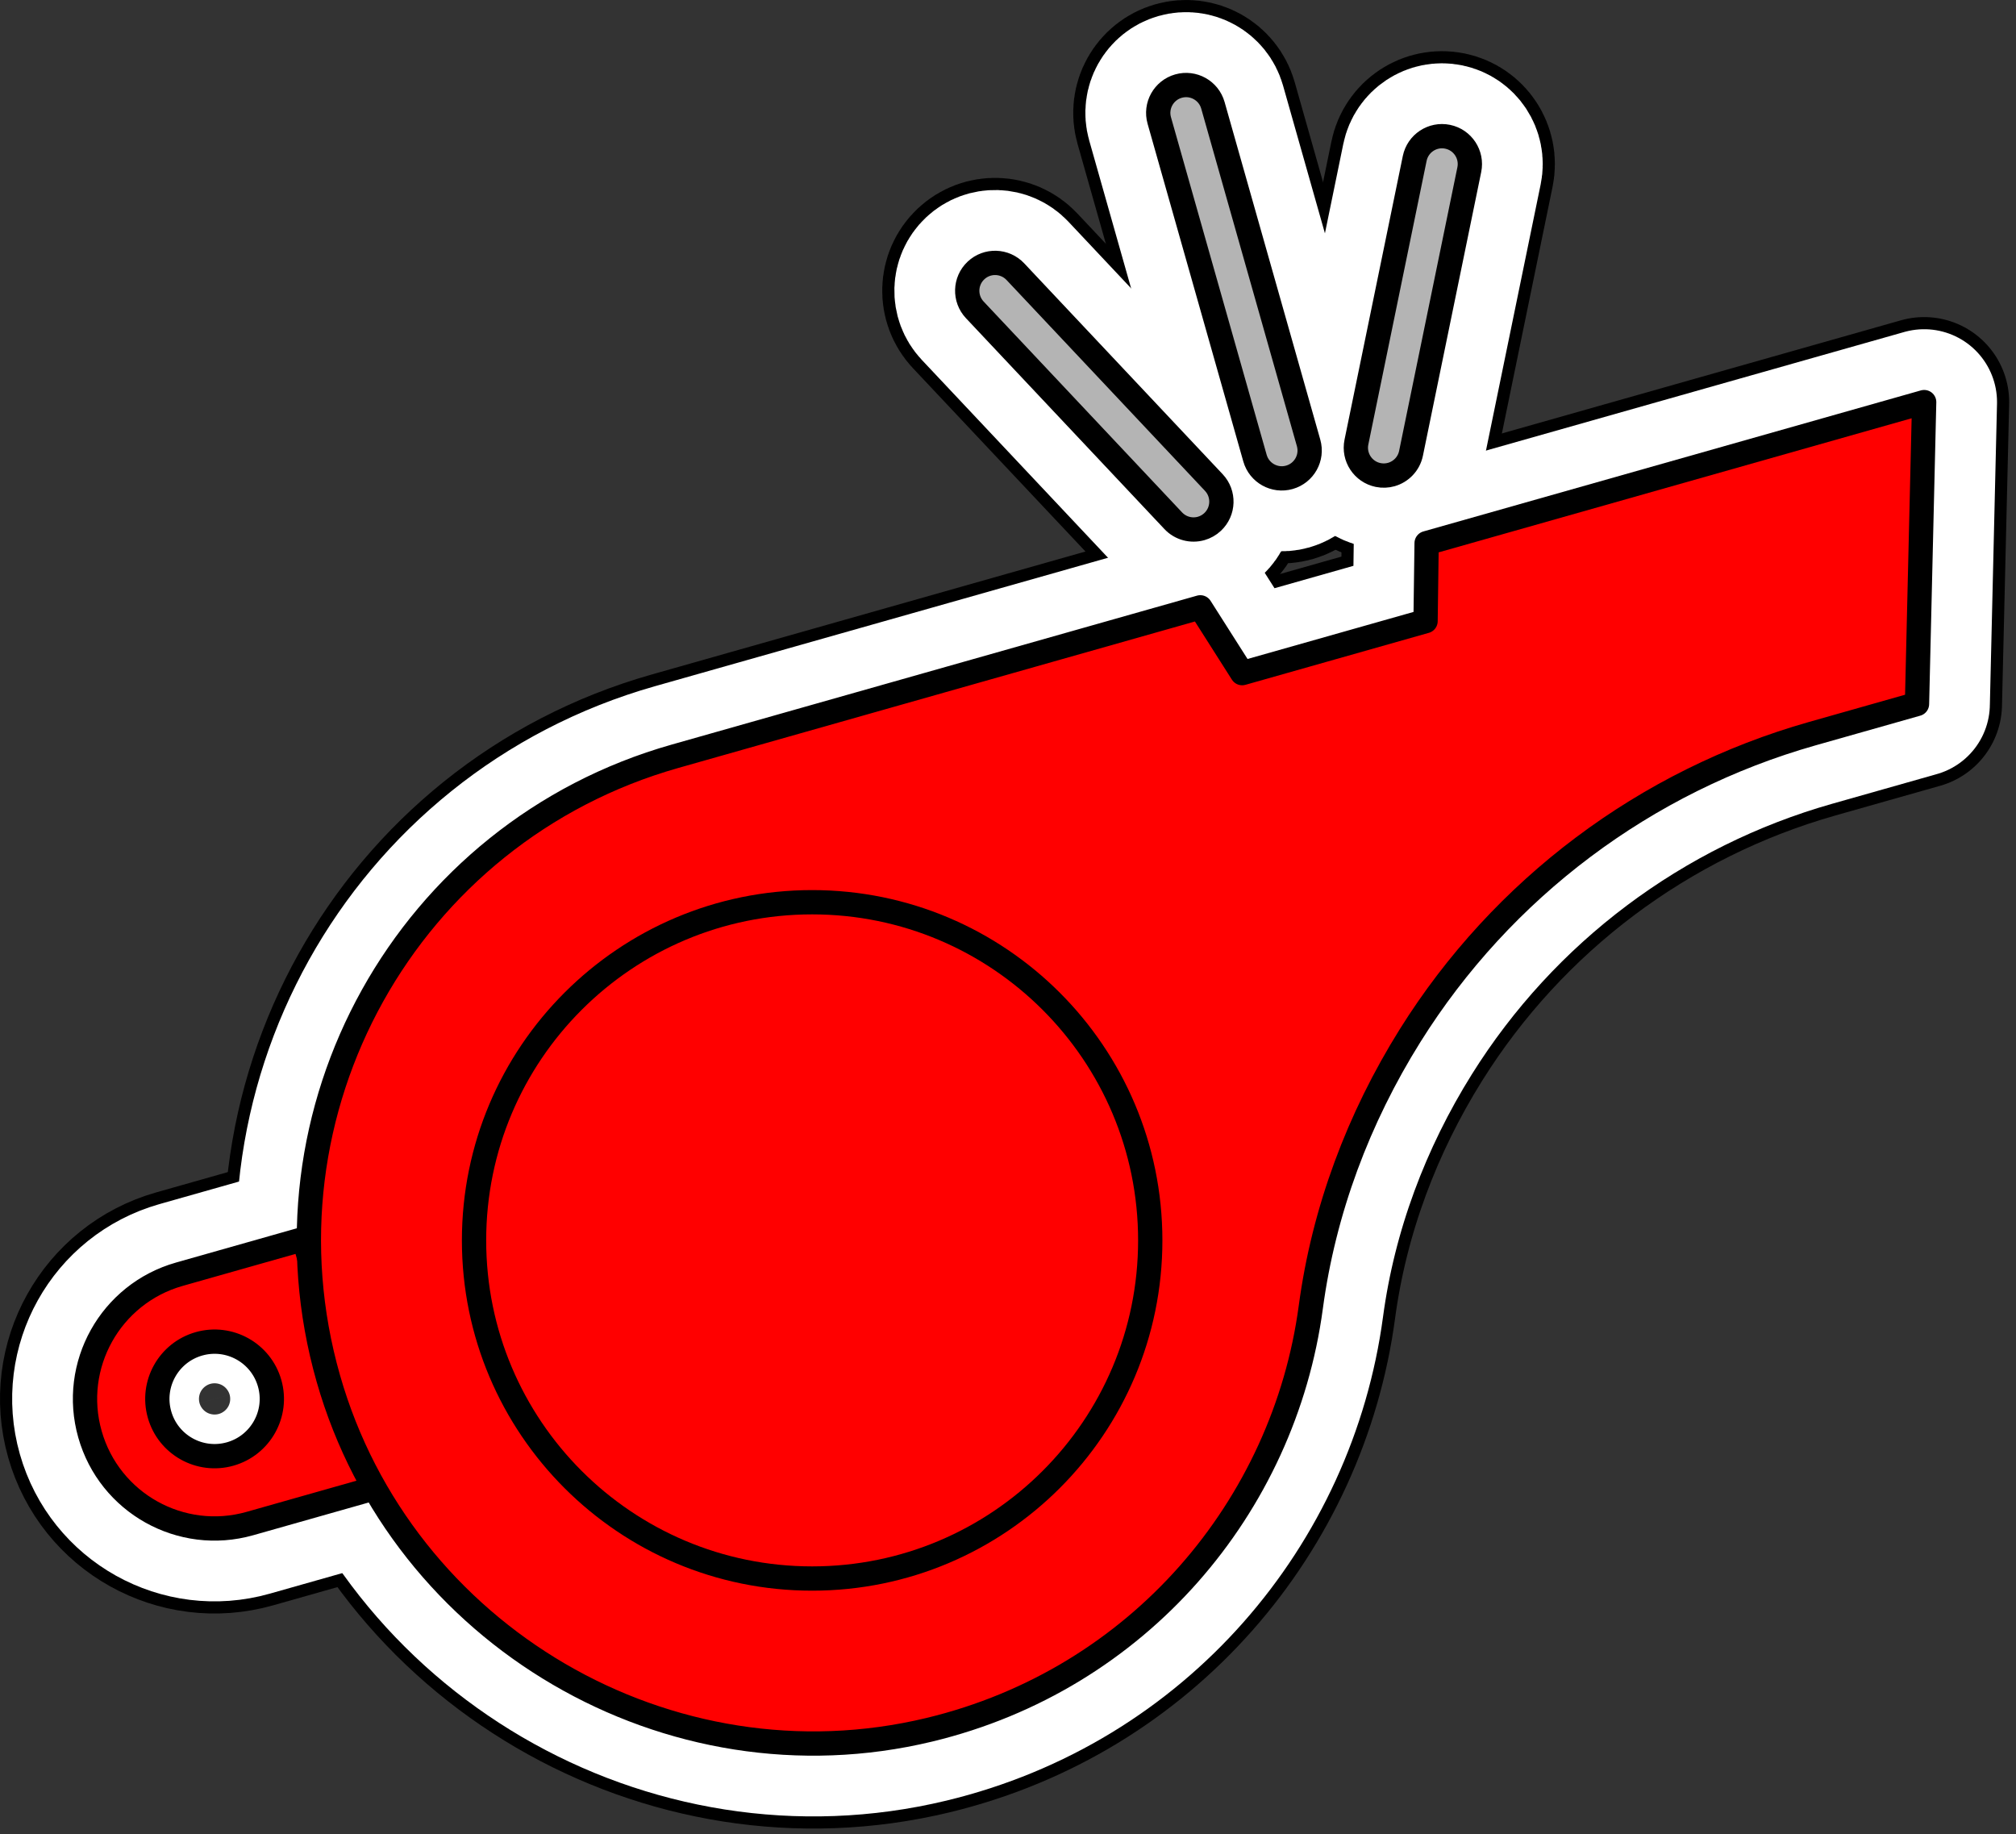
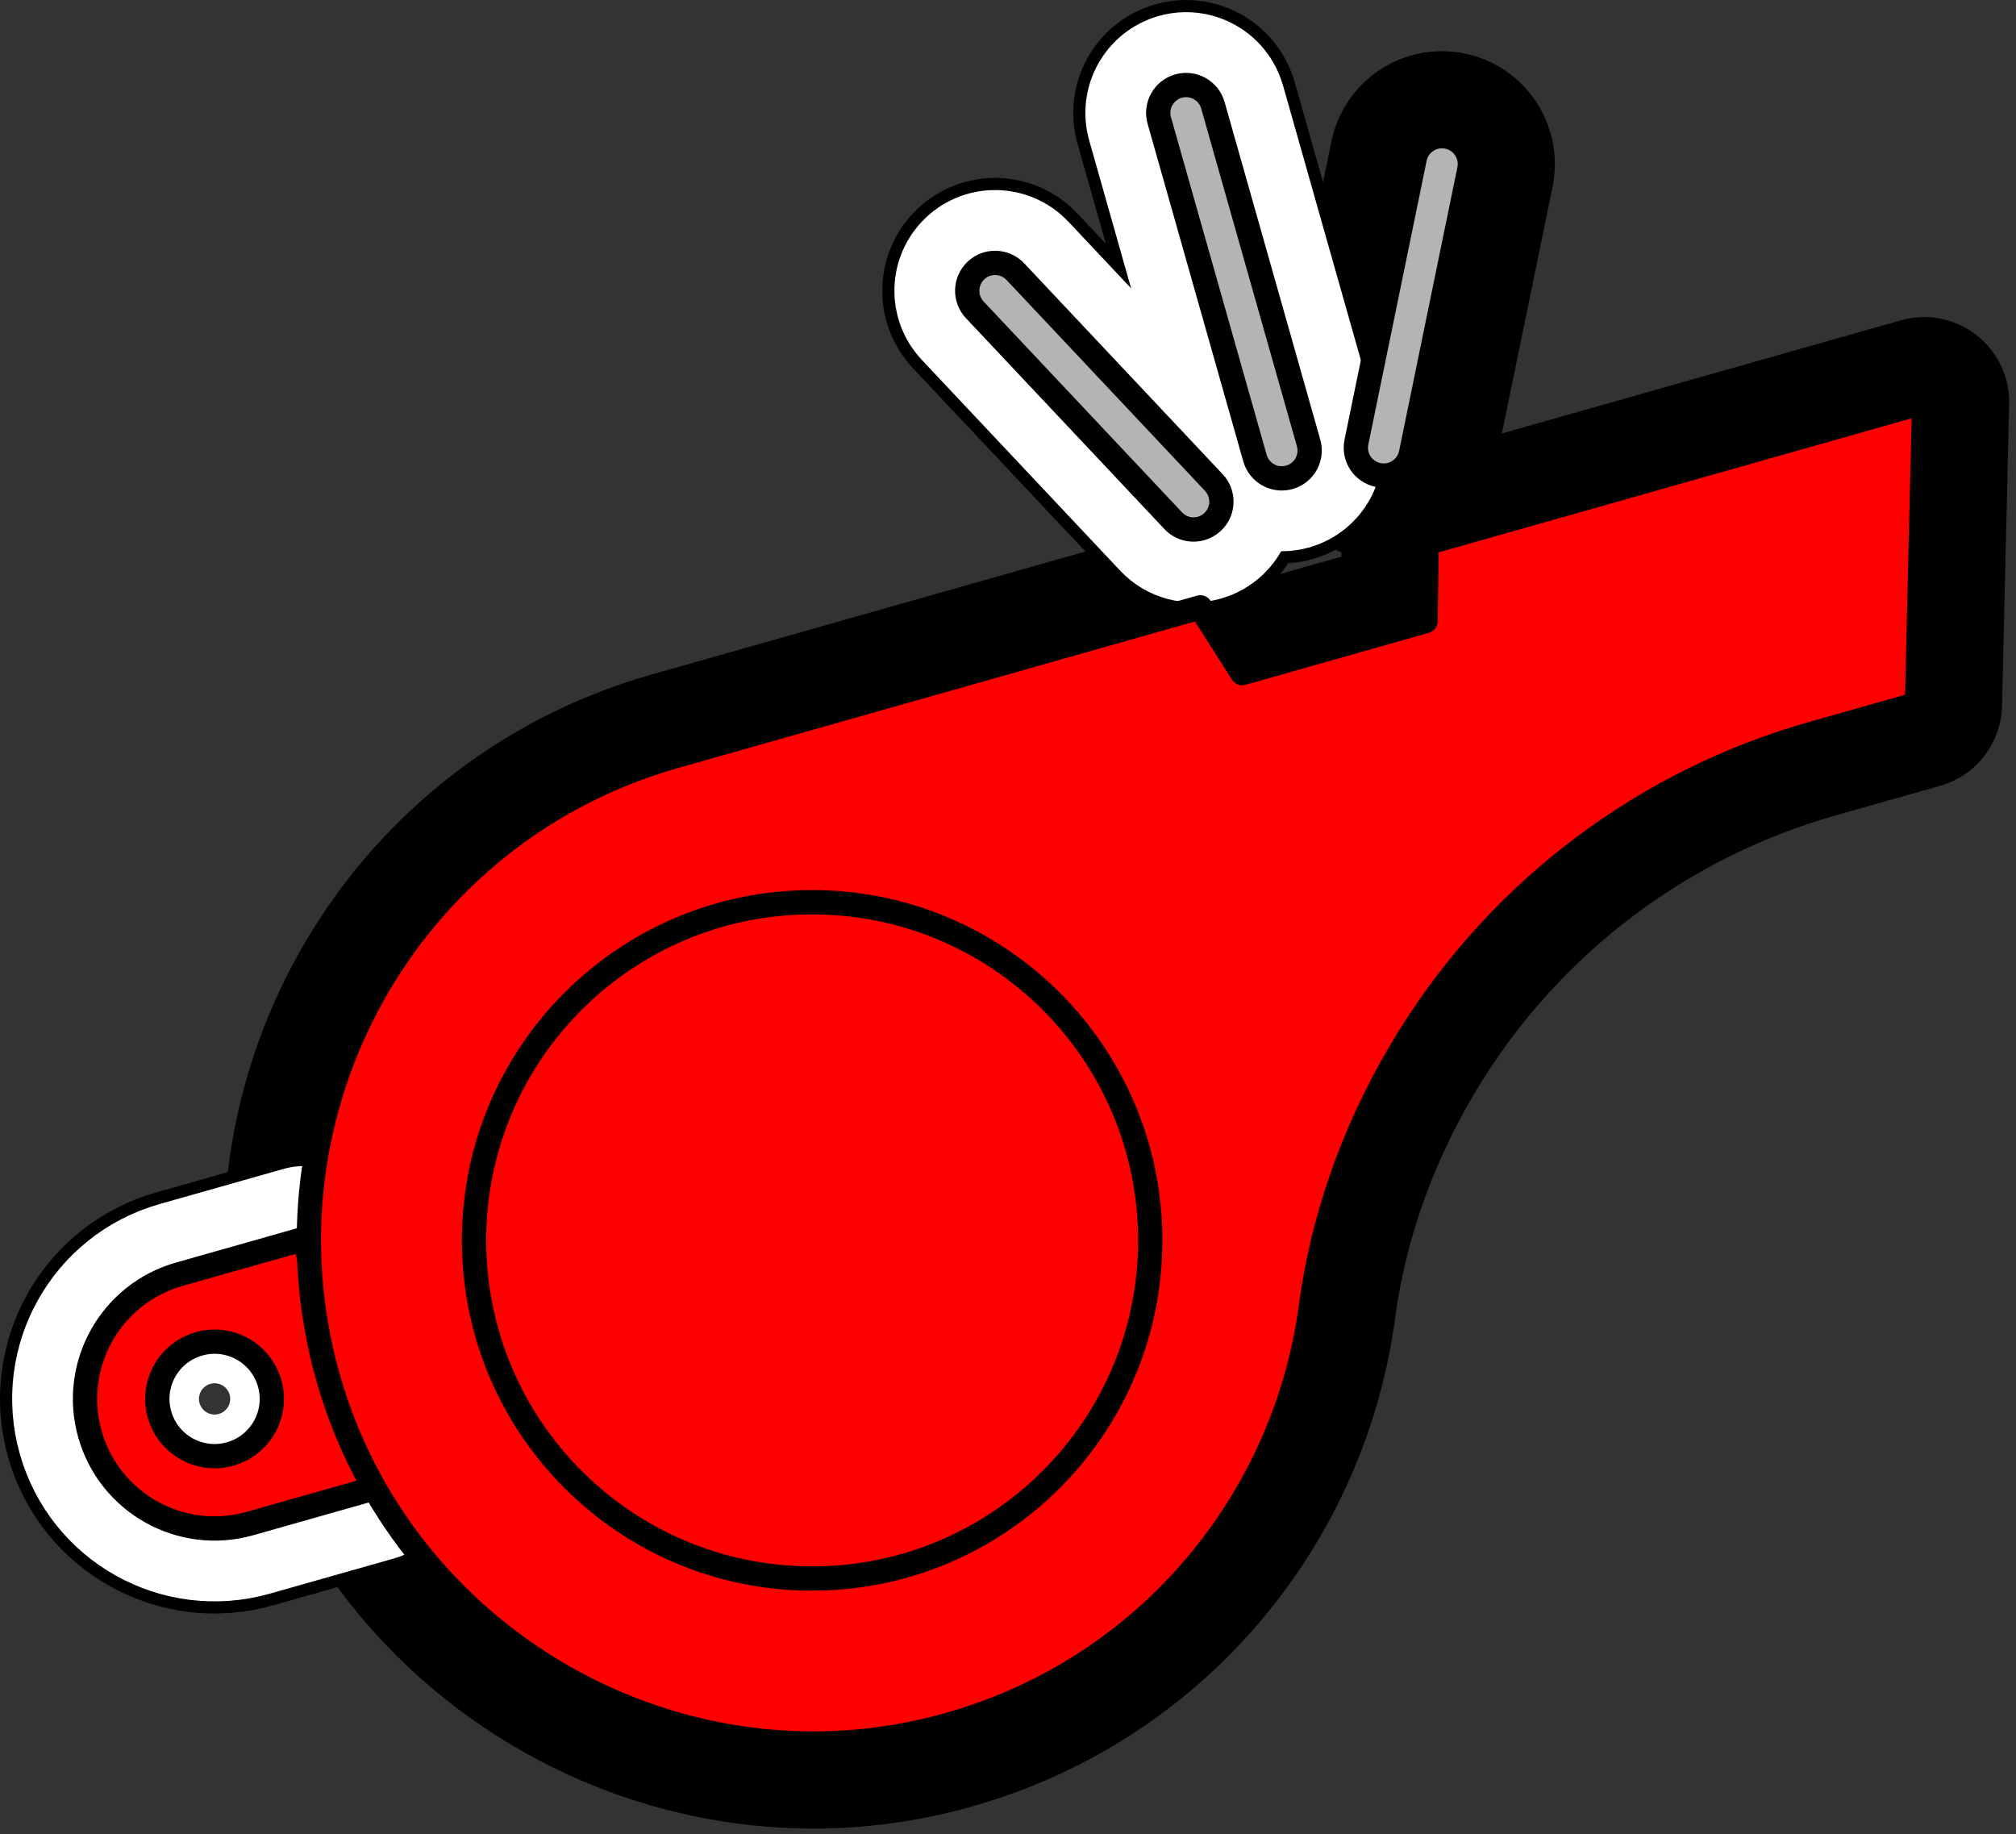
<svg xmlns="http://www.w3.org/2000/svg" width="166" height="151" viewBox="0 0 166 151" fill="none">
  <rect x="0" y="0" width="166" height="151" fill="#333333" stroke="none" />
  <path d="M14.76 104.91C9.092 106.517 5.8 112.414 7.407 118.081C9.014 123.749 14.911 127.041 20.578 125.434L30.84 122.525L25.022 102L14.76 104.909V104.91ZM18.955 119.707C16.451 120.417 13.845 118.962 13.135 116.458C12.425 113.954 13.88 111.348 16.384 110.638C18.888 109.928 21.494 111.383 22.204 113.887C22.914 116.391 21.459 118.997 18.955 119.707Z" fill="#FF0000" stroke="black" stroke-width="14" stroke-linecap="round" stroke-linejoin="round" />
  <path d="M117.47 44.718L117.382 51.139L102.28 55.419L98.836 50.002L55.574 62.266C33.532 68.513 20.741 91.469 27.039 113.507C33.091 134.685 55.108 147.565 76.523 142.412C93.788 138.257 105.735 124.003 107.933 107.619C109 99.666 111.857 92.058 116.114 85.255C123.688 73.153 135.487 64.296 149.223 60.403L157.848 57.958L158.438 33.105L117.47 44.718Z" fill="#FF0000" stroke="black" stroke-width="14" stroke-linecap="round" stroke-linejoin="round" />
-   <path d="M66.873 129.961C82.249 129.961 94.713 117.497 94.713 102.121C94.713 86.746 82.249 74.281 66.873 74.281C51.498 74.281 39.033 86.746 39.033 102.121C39.033 117.497 51.498 129.961 66.873 129.961Z" fill="#FF0000" stroke="black" stroke-width="14" stroke-linecap="round" stroke-linejoin="round" />
  <path d="M98.905 43.507C98.107 43.733 97.215 43.518 96.607 42.872L80.266 25.511C79.398 24.588 79.441 23.136 80.364 22.268C81.286 21.399 82.738 21.444 83.607 22.366L99.948 39.727C100.816 40.65 100.773 42.102 99.85 42.97C99.573 43.231 99.248 43.409 98.905 43.507Z" fill="#B4B4B4" stroke="black" stroke-width="14" stroke-linecap="round" stroke-linejoin="round" />
  <path d="M106.169 39.298C104.95 39.644 103.682 38.935 103.336 37.716L95.457 9.921C95.111 8.702 95.819 7.434 97.039 7.088C98.258 6.742 99.526 7.451 99.872 8.67L107.751 36.465C108.097 37.684 107.389 38.952 106.169 39.298Z" fill="#B4B4B4" stroke="black" stroke-width="14" stroke-linecap="round" stroke-linejoin="round" />
-   <path d="M114.562 39.068C114.219 39.165 113.849 39.184 113.476 39.107C112.235 38.852 111.435 37.639 111.69 36.398L116.489 13.044C116.744 11.803 117.957 11.003 119.198 11.259C120.439 11.514 121.239 12.727 120.984 13.968L116.185 37.322C116.006 38.19 115.359 38.842 114.562 39.068Z" fill="#B4B4B4" stroke="black" stroke-width="14" stroke-linecap="round" stroke-linejoin="round" />
+   <path d="M114.562 39.068C114.219 39.165 113.849 39.184 113.476 39.107C112.235 38.852 111.435 37.639 111.69 36.398L116.489 13.044C116.744 11.803 117.957 11.003 119.198 11.259C120.439 11.514 121.239 12.727 120.984 13.968L116.185 37.322Z" fill="#B4B4B4" stroke="black" stroke-width="14" stroke-linecap="round" stroke-linejoin="round" />
  <path d="M14.76 104.91C9.092 106.517 5.8 112.414 7.407 118.081C9.014 123.749 14.911 127.041 20.578 125.434L30.84 122.525L25.022 102L14.76 104.909V104.91ZM18.955 119.707C16.451 120.417 13.845 118.962 13.135 116.458C12.425 113.954 13.88 111.348 16.384 110.638C18.888 109.928 21.494 111.383 22.204 113.887C22.914 116.391 21.459 118.997 18.955 119.707Z" fill="#FF0000" stroke="white" stroke-width="12" stroke-linecap="round" stroke-linejoin="round" />
-   <path d="M117.47 44.718L117.382 51.139L102.28 55.419L98.836 50.002L55.574 62.266C33.532 68.513 20.741 91.469 27.039 113.507C33.091 134.685 55.108 147.565 76.523 142.412C93.788 138.257 105.735 124.003 107.933 107.619C109 99.666 111.857 92.058 116.114 85.255C123.688 73.153 135.487 64.296 149.223 60.403L157.848 57.958L158.438 33.105L117.47 44.718Z" fill="#FF0000" stroke="white" stroke-width="12" stroke-linecap="round" stroke-linejoin="round" />
  <path d="M66.873 129.961C82.249 129.961 94.713 117.497 94.713 102.121C94.713 86.746 82.249 74.281 66.873 74.281C51.498 74.281 39.033 86.746 39.033 102.121C39.033 117.497 51.498 129.961 66.873 129.961Z" fill="#FF0000" stroke="white" stroke-width="12" stroke-linecap="round" stroke-linejoin="round" />
  <path d="M98.905 43.507C98.107 43.733 97.215 43.518 96.607 42.872L80.266 25.511C79.398 24.588 79.441 23.136 80.364 22.268C81.286 21.399 82.738 21.444 83.607 22.366L99.948 39.727C100.816 40.65 100.773 42.102 99.85 42.97C99.573 43.231 99.248 43.409 98.905 43.507Z" fill="#B4B4B4" stroke="white" stroke-width="12" stroke-linecap="round" stroke-linejoin="round" />
  <path d="M106.169 39.298C104.95 39.644 103.682 38.935 103.336 37.716L95.457 9.921C95.111 8.702 95.819 7.434 97.039 7.088C98.258 6.742 99.526 7.451 99.872 8.67L107.751 36.465C108.097 37.684 107.389 38.952 106.169 39.298Z" fill="#B4B4B4" stroke="white" stroke-width="12" stroke-linecap="round" stroke-linejoin="round" />
-   <path d="M114.562 39.068C114.219 39.165 113.849 39.184 113.476 39.107C112.235 38.852 111.435 37.639 111.69 36.398L116.489 13.044C116.744 11.803 117.957 11.003 119.198 11.259C120.439 11.514 121.239 12.727 120.984 13.968L116.185 37.322C116.006 38.19 115.359 38.842 114.562 39.068Z" fill="#B4B4B4" stroke="white" stroke-width="12" stroke-linecap="round" stroke-linejoin="round" />
  <path d="M14.76 104.91C9.092 106.517 5.8 112.414 7.407 118.081C9.014 123.749 14.911 127.041 20.578 125.434L30.84 122.525L25.022 102L14.76 104.909V104.91ZM18.955 119.707C16.451 120.417 13.845 118.962 13.135 116.458C12.425 113.954 13.88 111.348 16.384 110.638C18.888 109.928 21.494 111.383 22.204 113.887C22.914 116.391 21.459 118.997 18.955 119.707Z" fill="#FF0000" stroke="black" stroke-width="2" stroke-linecap="round" stroke-linejoin="round" />
  <path d="M117.47 44.718L117.382 51.139L102.28 55.419L98.836 50.002L55.574 62.266C33.532 68.513 20.741 91.469 27.039 113.507C33.091 134.685 55.108 147.565 76.523 142.412C93.788 138.257 105.735 124.003 107.933 107.619C109 99.666 111.857 92.058 116.114 85.255C123.688 73.153 135.487 64.296 149.223 60.403L157.848 57.958L158.438 33.105L117.47 44.718Z" fill="#FF0000" stroke="black" stroke-width="2" stroke-linecap="round" stroke-linejoin="round" />
  <path d="M66.873 129.961C82.249 129.961 94.713 117.497 94.713 102.121C94.713 86.746 82.249 74.281 66.873 74.281C51.498 74.281 39.033 86.746 39.033 102.121C39.033 117.497 51.498 129.961 66.873 129.961Z" fill="#FF0000" stroke="black" stroke-width="2" stroke-linecap="round" stroke-linejoin="round" />
  <path d="M98.905 43.507C98.107 43.733 97.215 43.518 96.607 42.872L80.266 25.511C79.398 24.588 79.441 23.136 80.364 22.268C81.286 21.399 82.738 21.444 83.607 22.366L99.948 39.727C100.816 40.65 100.773 42.102 99.85 42.97C99.573 43.231 99.248 43.409 98.905 43.507Z" fill="#B4B4B4" stroke="black" stroke-width="2" stroke-linecap="round" stroke-linejoin="round" />
  <path d="M106.169 39.298C104.95 39.644 103.682 38.935 103.336 37.716L95.457 9.921C95.111 8.702 95.819 7.434 97.039 7.088C98.258 6.742 99.526 7.451 99.872 8.67L107.751 36.465C108.097 37.684 107.389 38.952 106.169 39.298Z" fill="#B4B4B4" stroke="black" stroke-width="2" stroke-linecap="round" stroke-linejoin="round" />
  <path d="M114.562 39.068C114.219 39.165 113.849 39.184 113.476 39.107C112.235 38.852 111.435 37.639 111.69 36.398L116.489 13.044C116.744 11.803 117.957 11.003 119.198 11.259C120.439 11.514 121.239 12.727 120.984 13.968L116.185 37.322C116.006 38.19 115.359 38.842 114.562 39.068Z" fill="#B4B4B4" stroke="black" stroke-width="2" stroke-linecap="round" stroke-linejoin="round" />
</svg>